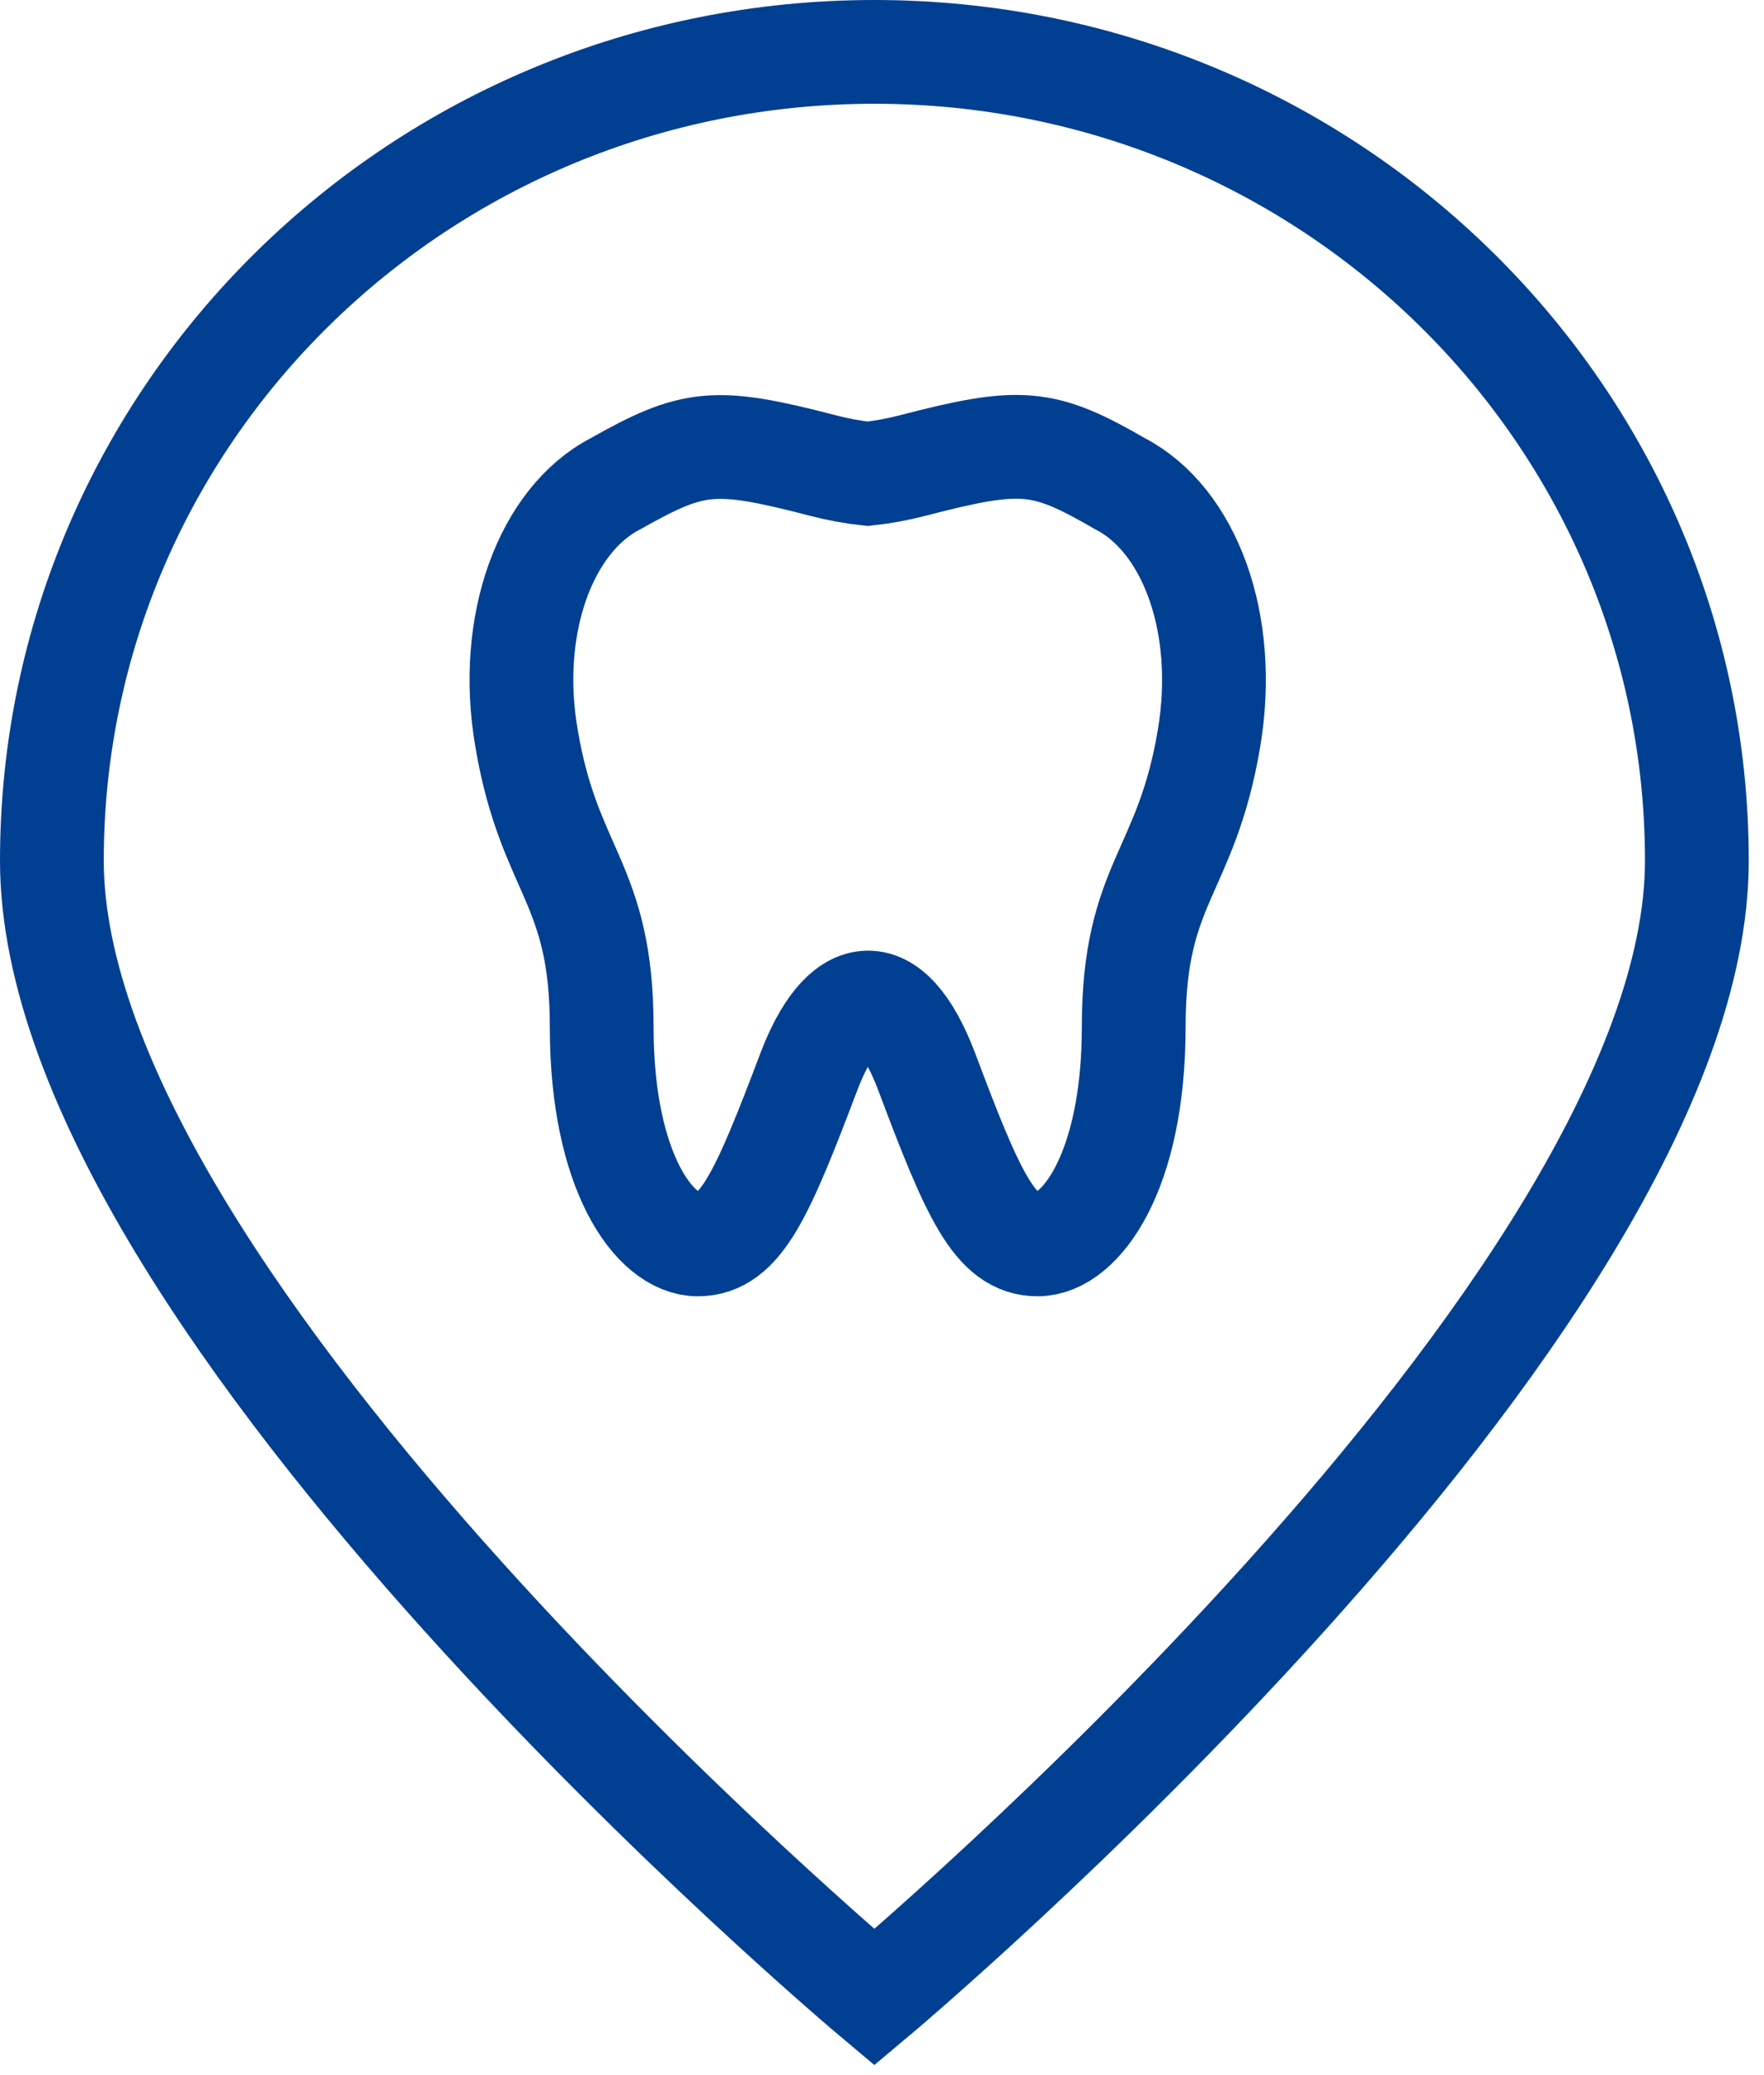
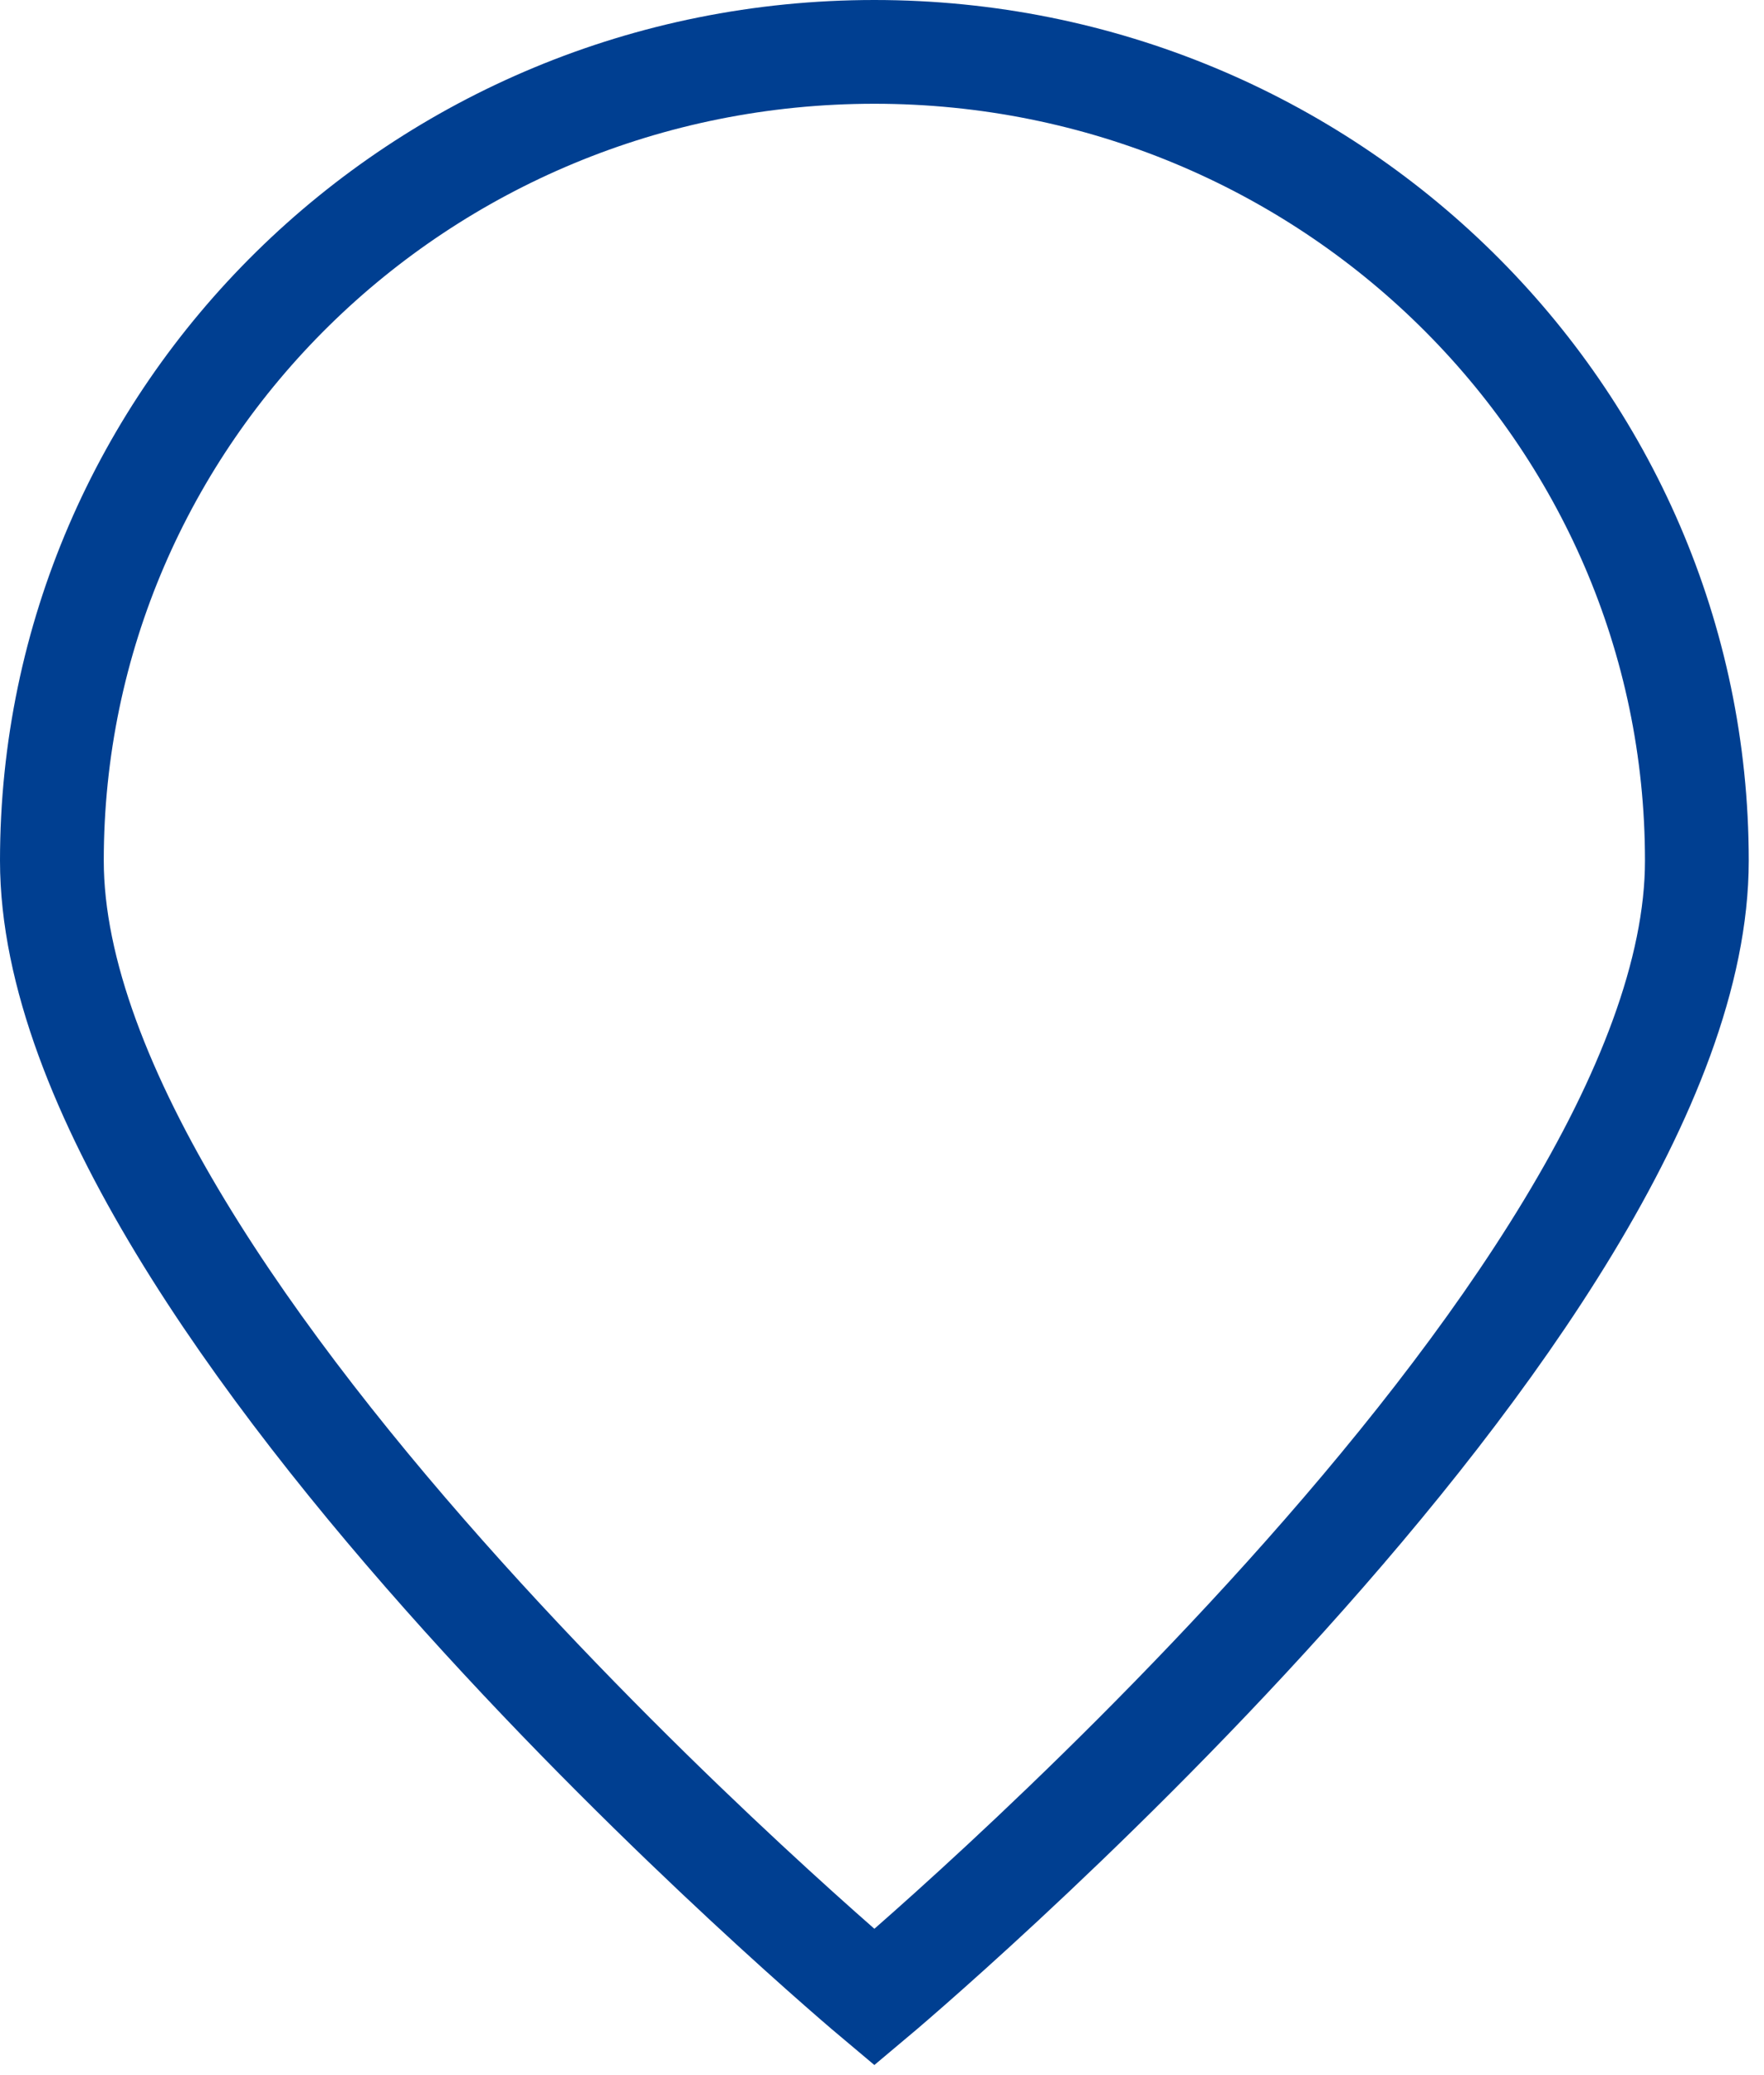
<svg xmlns="http://www.w3.org/2000/svg" width="68" height="80" viewBox="0 0 68 80" fill="none">
  <path d="M33.706 2C16.178 2 2 15.963 2 33.18C2 50.397 33.706 77 33.706 77C33.706 77 65.412 50.415 65.412 33.18C65.412 15.945 51.192 2 33.706 2Z" stroke="#003F91" stroke-width="4" />
-   <path d="M43.188 18.655C40.197 16.926 39.371 16.86 35.148 17.955C34.59 18.099 34.022 18.203 33.449 18.266C32.876 18.204 32.308 18.1 31.75 17.955C27.527 16.854 26.731 16.956 23.716 18.655C21.066 20.031 19.528 24.039 20.3 28.478C21.173 33.641 23.195 34.006 23.195 39.599C23.195 45.193 25.247 47.974 26.898 47.974C28.55 47.974 29.381 46.066 31.188 41.298C32.432 38.032 34.275 37.511 35.716 41.298C37.511 46.084 38.355 47.974 40 47.974C41.645 47.974 43.703 45.193 43.703 39.599C43.703 34.006 45.719 33.706 46.604 28.478C47.358 24.009 45.838 20.031 43.188 18.655Z" stroke="#003F91" stroke-width="4" />
</svg>